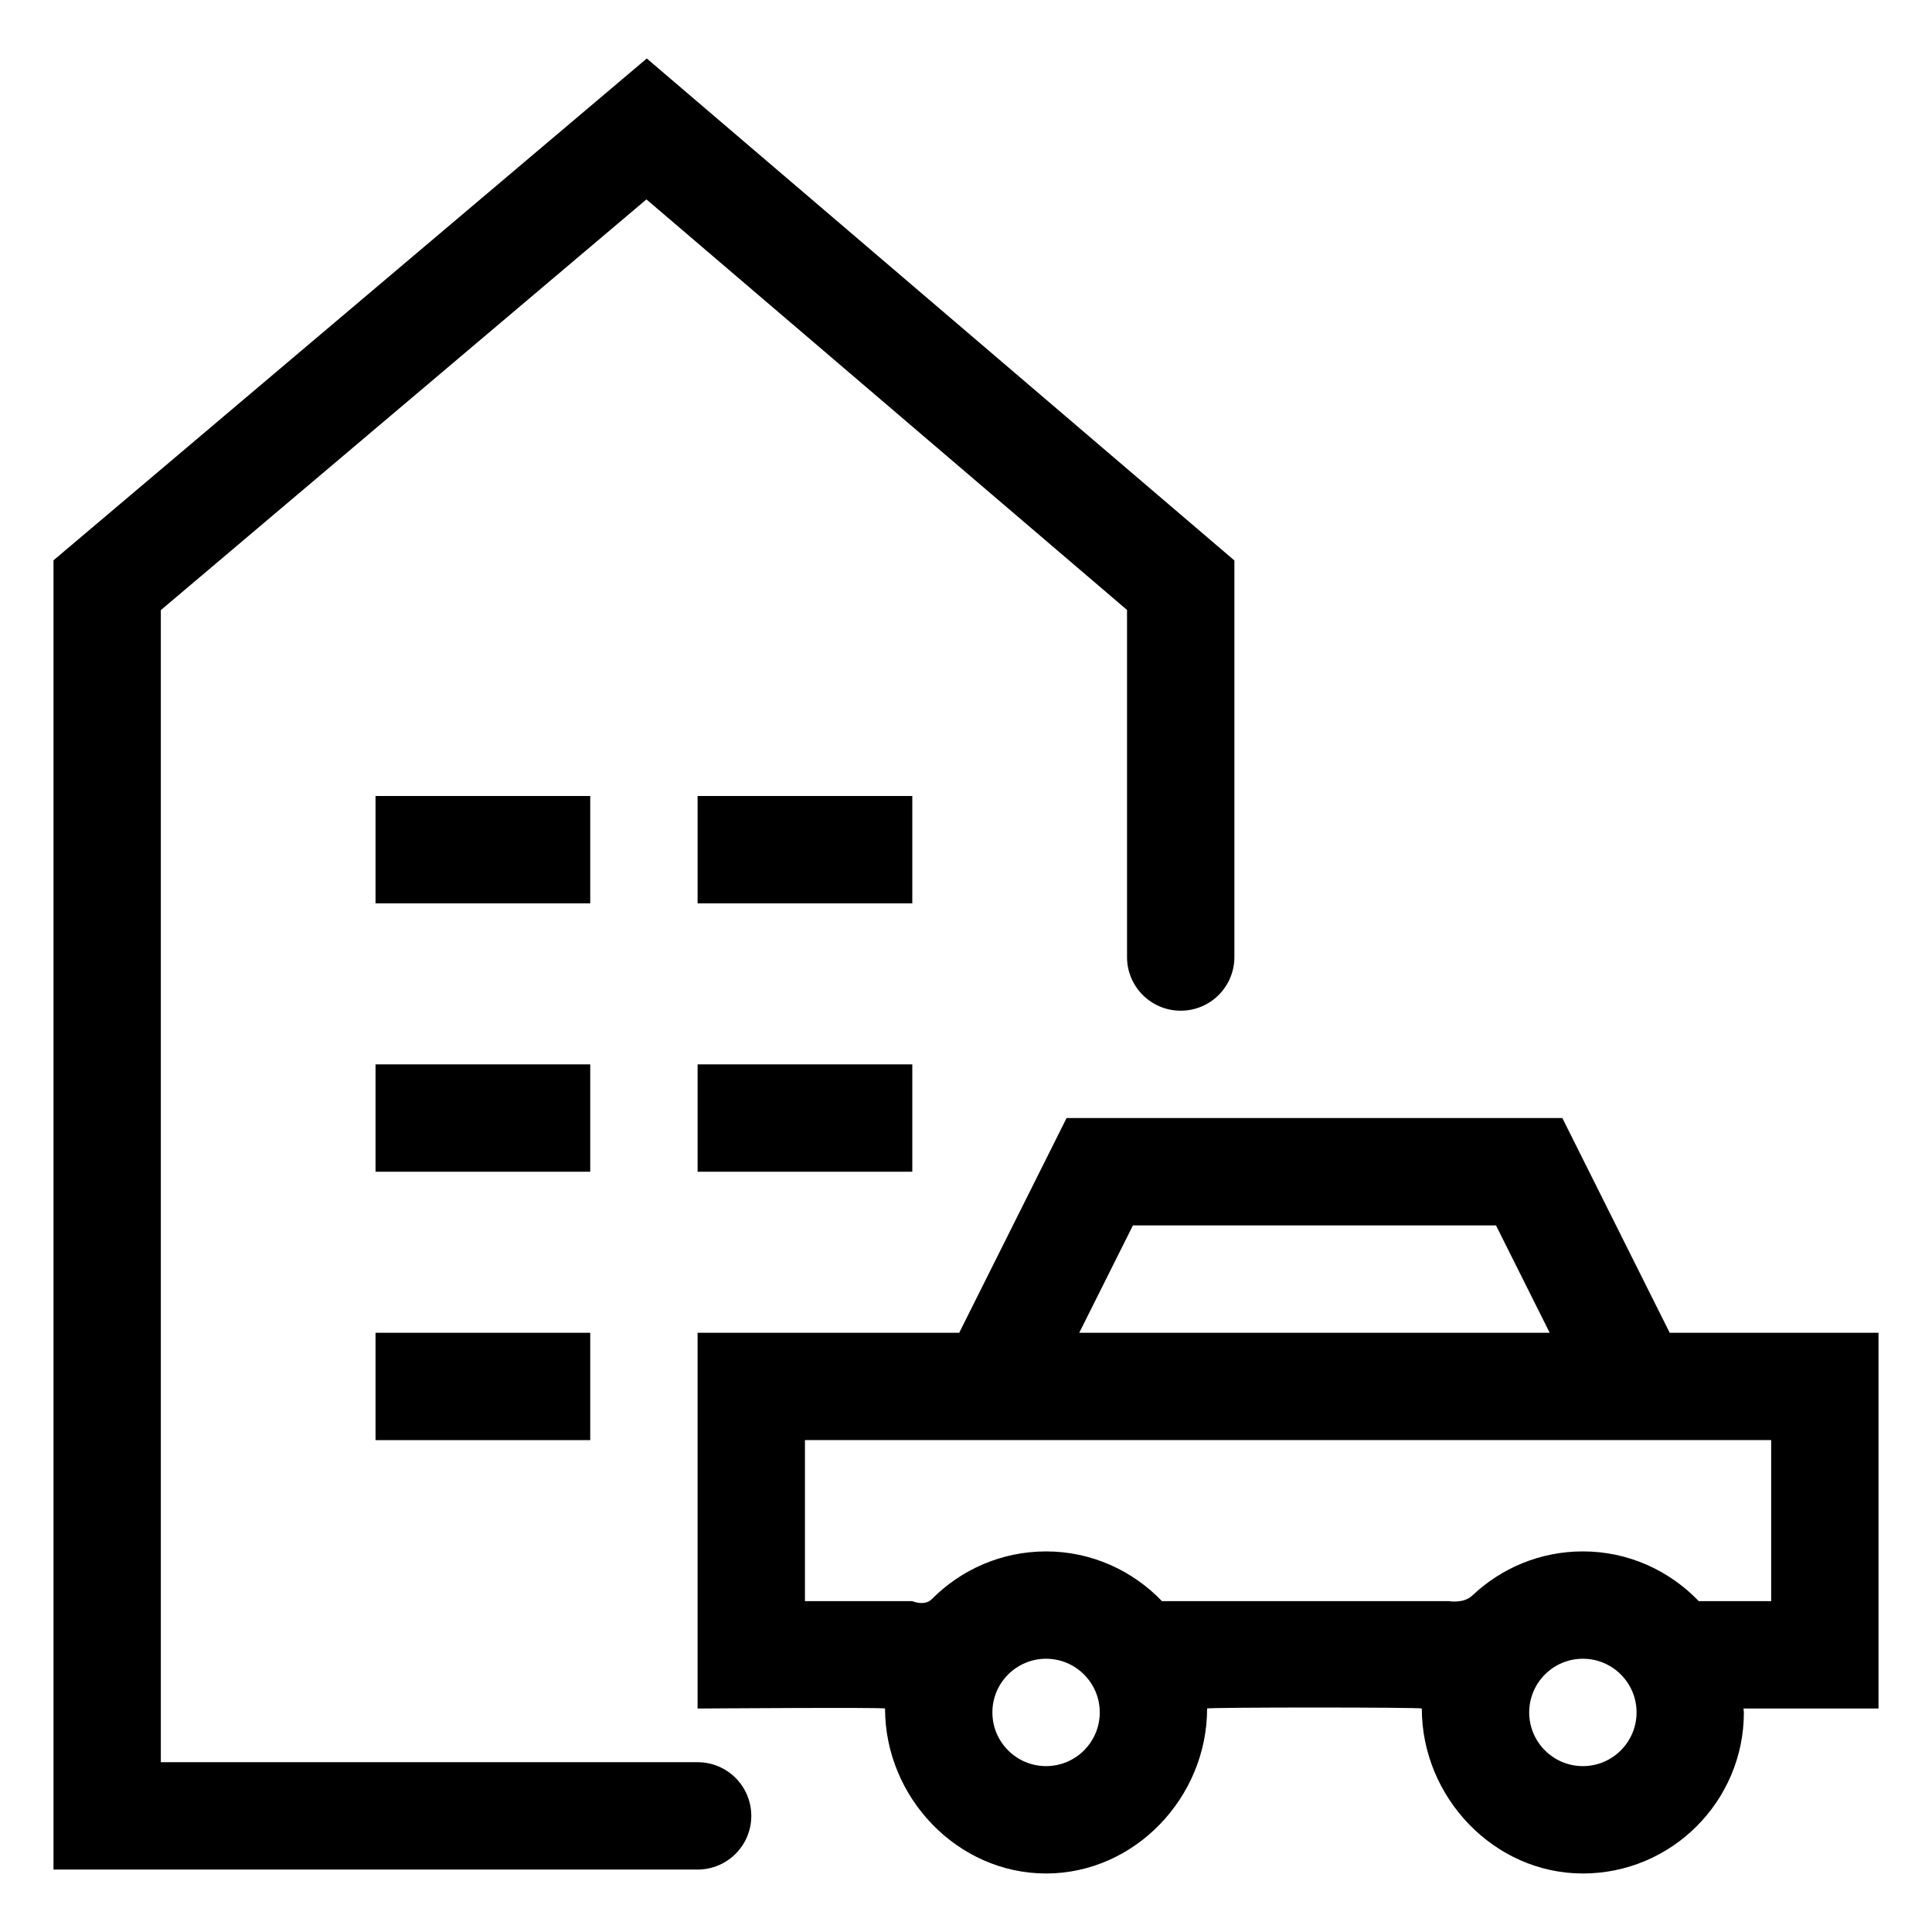
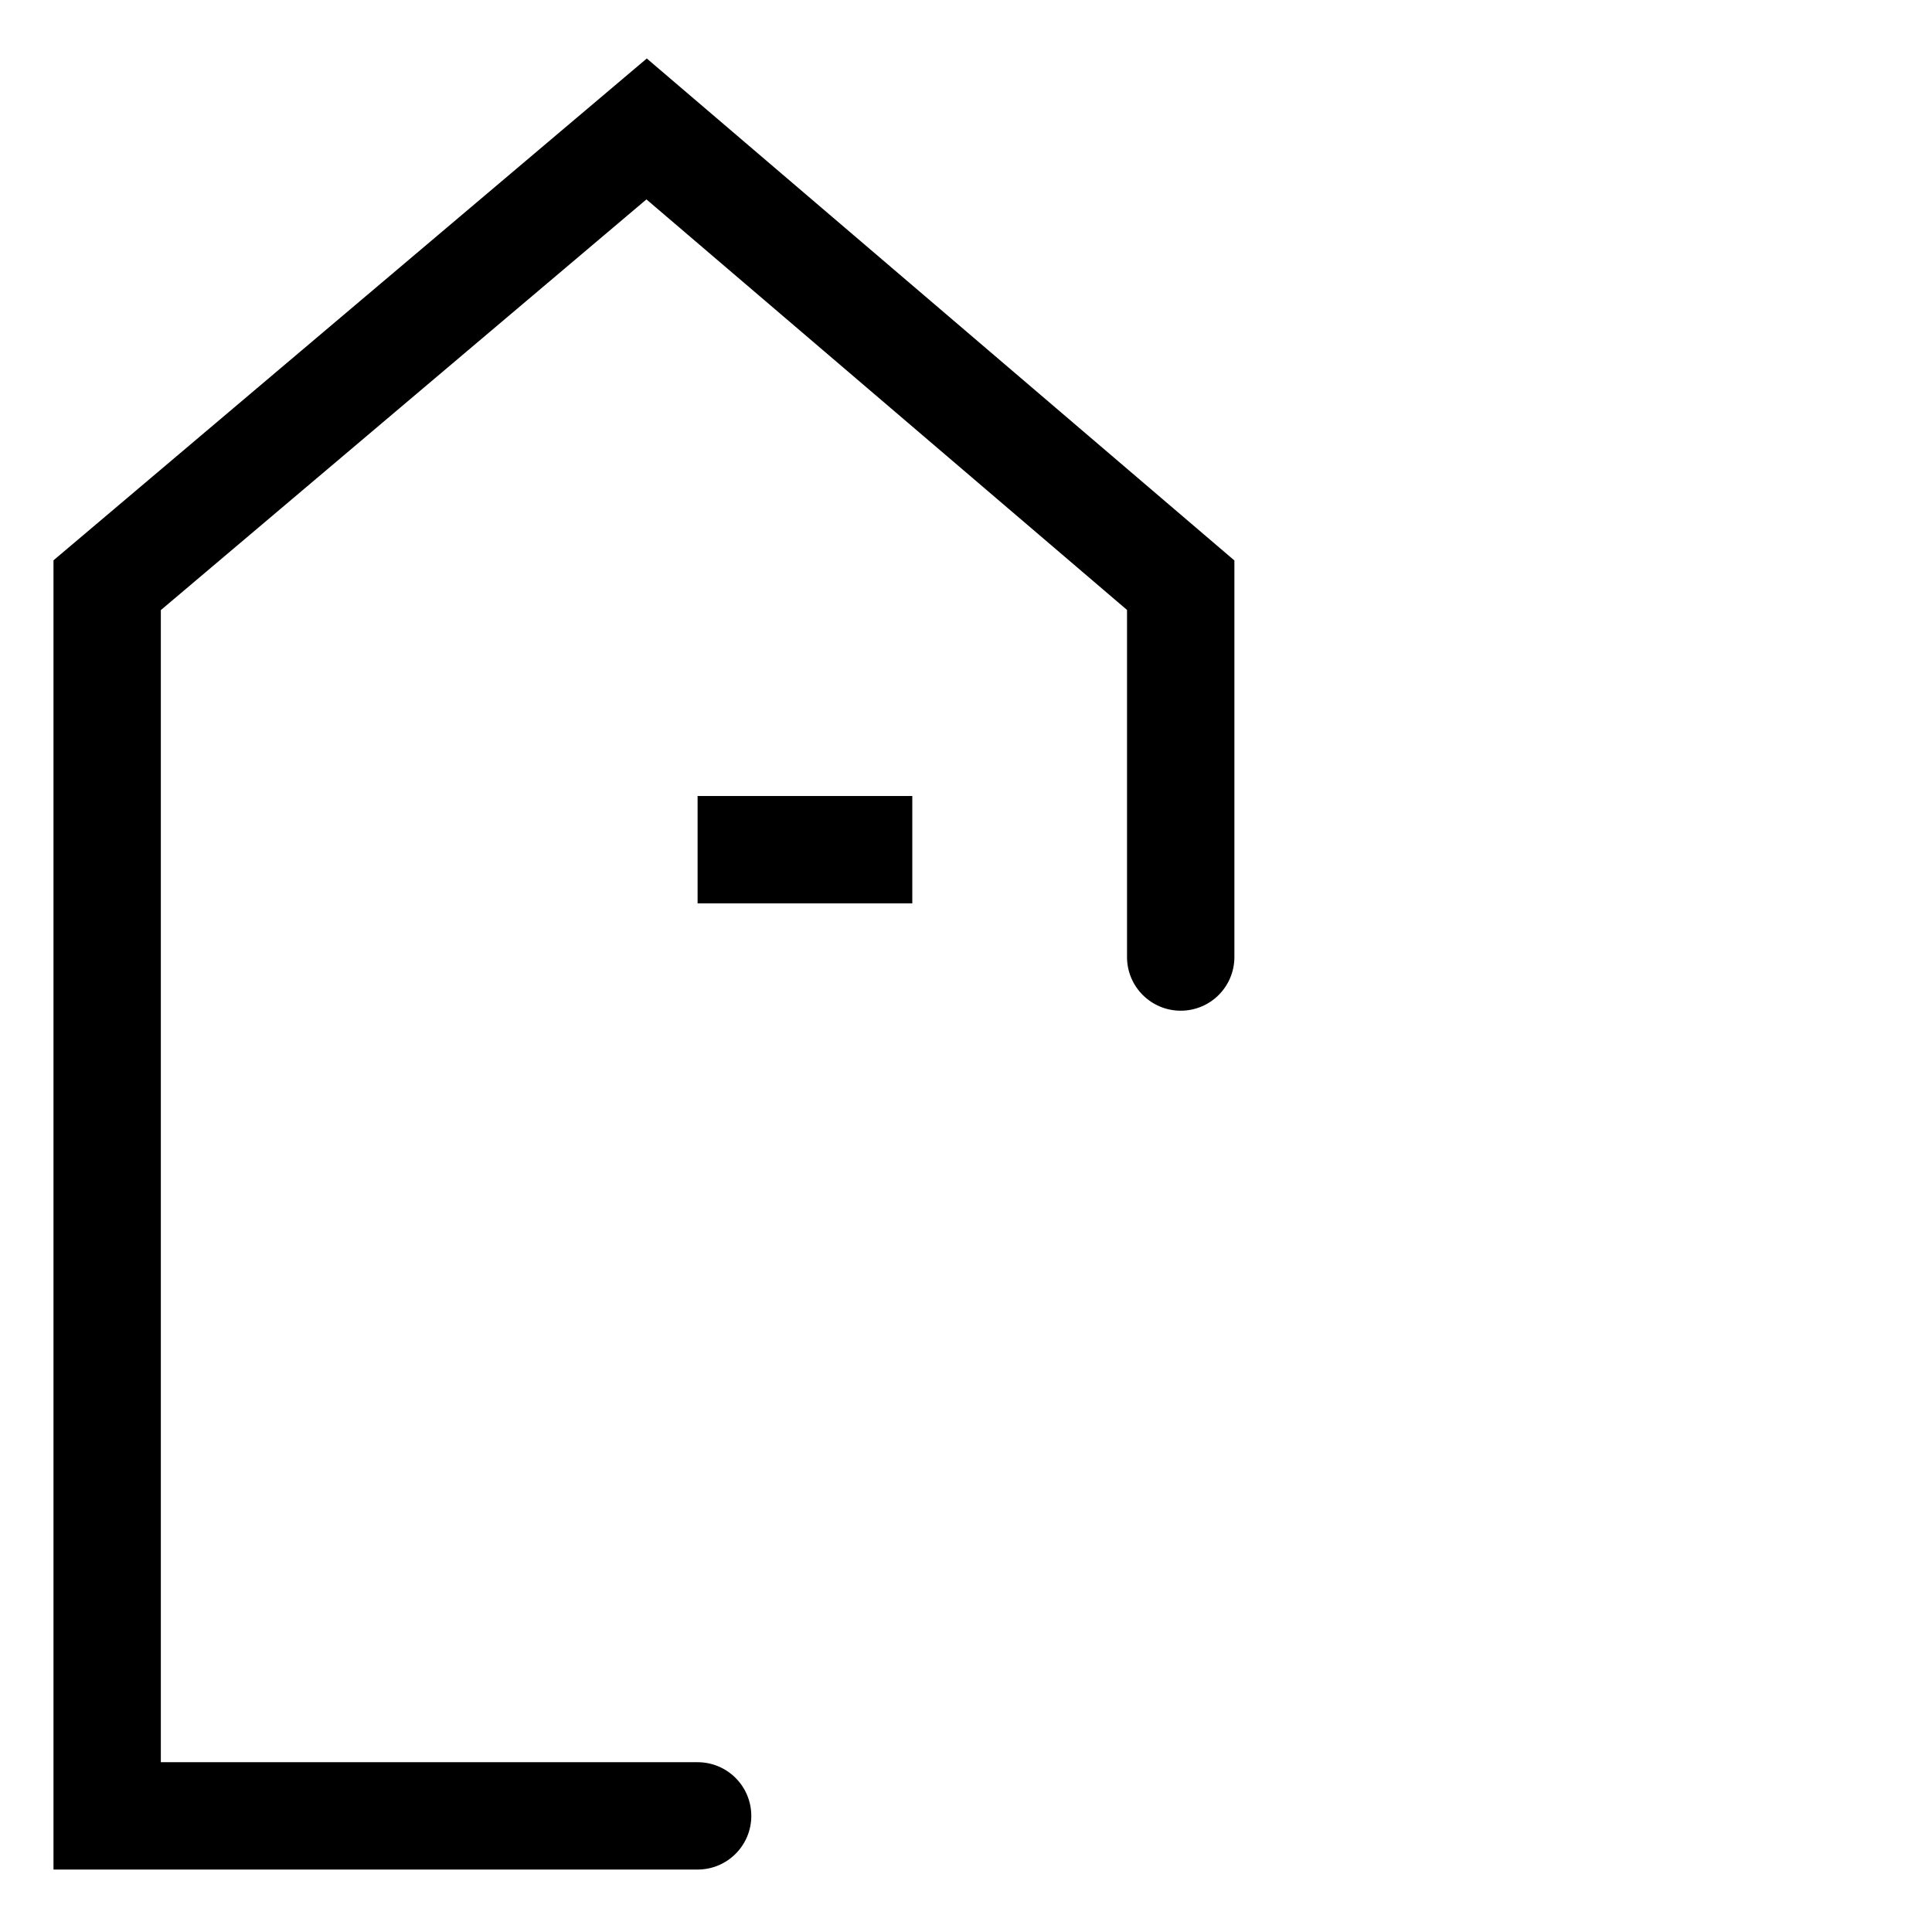
<svg xmlns="http://www.w3.org/2000/svg" fill="#000000" width="800px" height="800px" version="1.1" viewBox="144 144 512 512">
  <g>
    <path d="m343.1 625.23c0-7.863-6.367-14.227-14.227-14.227h-142.25v-305.32l128.69-108.84 127.36 108.8v91.977c0 7.863 6.367 14.227 14.227 14.227 7.859 0 14.227-6.363 14.227-14.227v-105.09l-155.72-133.03-157.23 132.99v346.96h170.7c7.859-0.008 14.227-6.367 14.227-14.23z" />
-     <path d="m328.87 426.07h56.898v28.449h-56.898z" />
-     <path d="m243.52 426.07h56.898v28.449h-56.898z" />
-     <path d="m243.52 497.2h56.898v28.449h-56.898z" />
+     <path d="m243.52 426.07h56.898h-56.898z" />
    <path d="m328.87 354.95h56.898v28.449h-56.898z" />
-     <path d="m243.52 354.95h56.898v28.449h-56.898z" />
-     <path d="m398.2 497.2h-69.332v99.578s49.676-0.359 49.676 0c0 23.531 19.145 43.715 42.676 43.715s42.676-20.184 42.676-43.715c0-0.359 56.898-0.359 56.898 0 0 23.531 19.145 43.715 42.676 43.715s42.676-19.145 42.676-42.676c0-0.359-0.098-0.684-0.105-1.043l35.785-0.004v-99.57h-55.336l-28.449-56.902h-131.39zm23.02 114.84c-7.848 0-14.227-6.379-14.227-14.227s6.379-14.227 14.227-14.227 14.227 6.379 14.227 14.227c0.004 7.852-6.375 14.227-14.227 14.227zm142.26 0c-7.848 0-14.227-6.379-14.227-14.227s6.379-14.227 14.227-14.227c7.848 0 14.227 6.379 14.227 14.227-0.004 7.852-6.383 14.227-14.227 14.227zm49.898-86.395v42.676h-19.184c-7.773-8.09-18.637-13.184-30.719-13.184-11.336 0-21.648 4.449-29.297 11.695-2.309 2.188-6.152 1.492-6.152 1.492h-76.086c-7.773-8.09-18.637-13.184-30.719-13.184-11.836 0-22.555 4.852-30.293 12.66-1.91 1.93-5.16 0.523-5.16 0.523h-28.449v-42.68zm-169.14-56.898h96.219l14.227 28.449h-124.67z" />
  </g>
</svg>